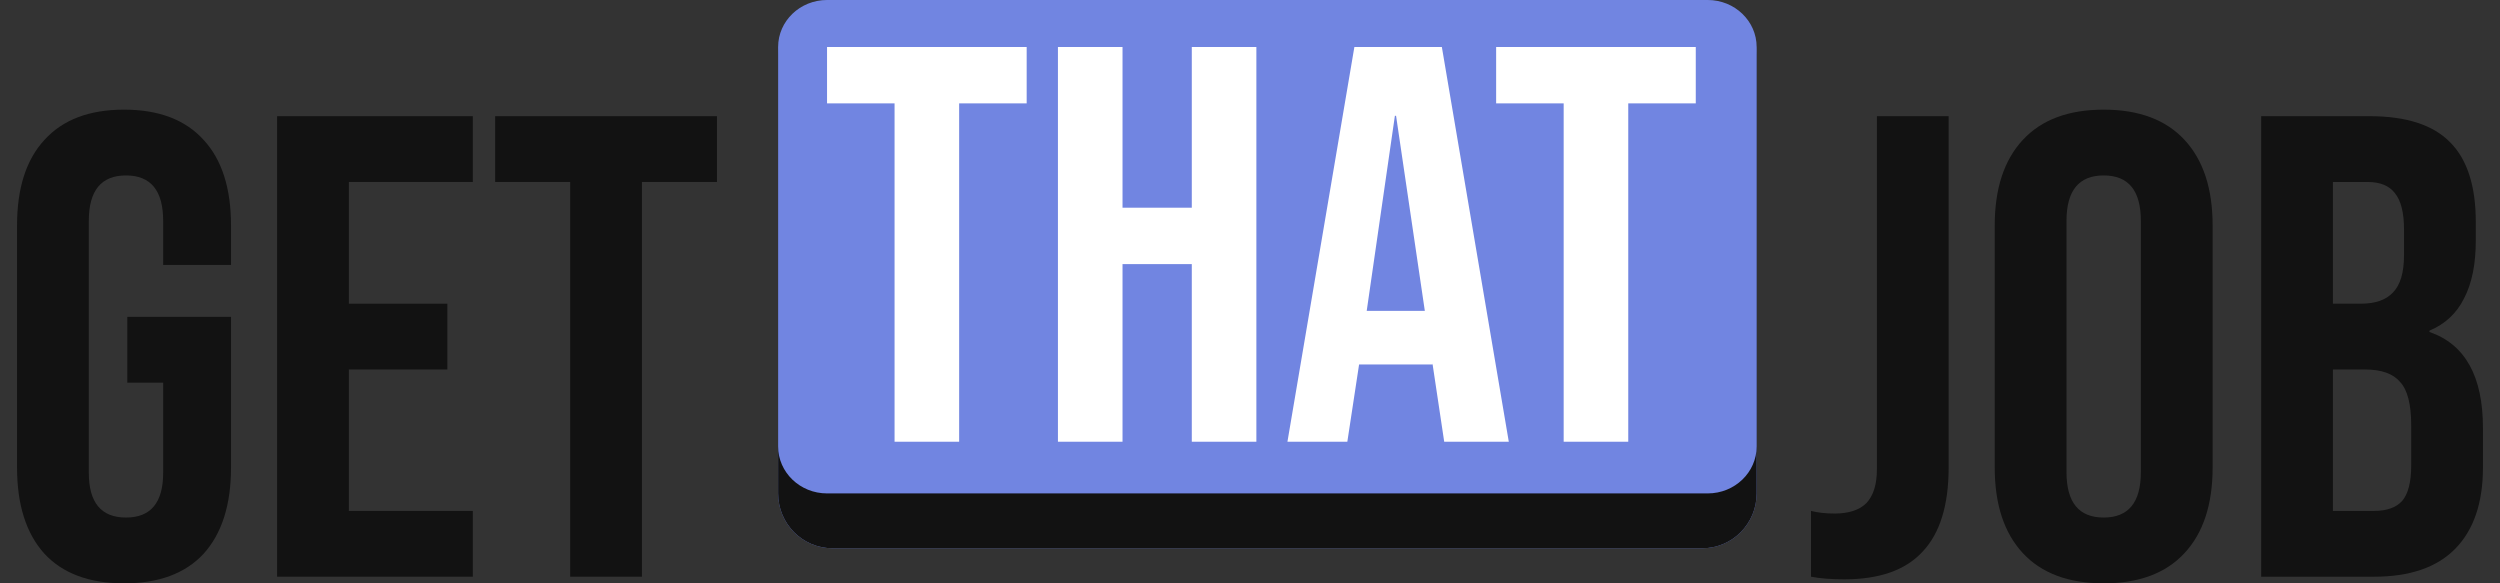
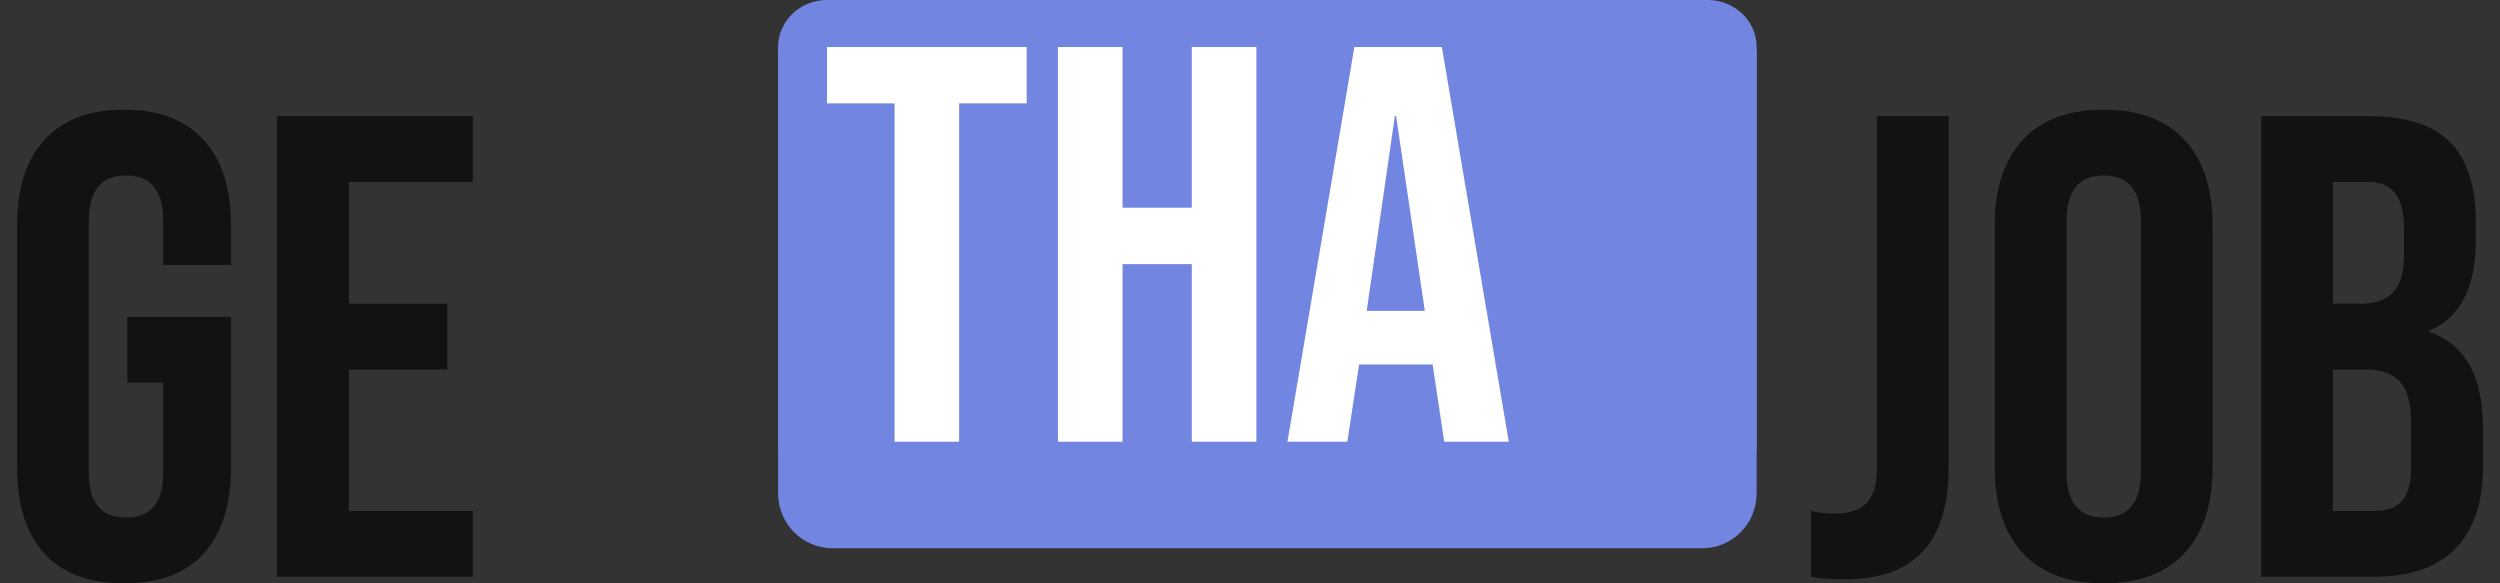
<svg xmlns="http://www.w3.org/2000/svg" width="120" height="28" viewBox="0 0 120 28" fill="none">
  <rect x="0" y="0" width="120" height="28" fill="#333333" stroke="none" />
  <path d="M108.536 5.577H113.734C115.508 5.577 116.802 5.998 117.616 6.84C118.43 7.661 118.838 8.935 118.838 10.661V11.545C118.838 12.682 118.65 13.608 118.274 14.324C117.919 15.04 117.366 15.556 116.614 15.871V15.935C118.326 16.524 119.182 18.061 119.182 20.545V22.44C119.182 24.145 118.733 25.45 117.836 26.356C116.959 27.24 115.665 27.682 113.953 27.682H108.536V5.577ZM113.327 14.577C114.015 14.577 114.527 14.398 114.861 14.04C115.216 13.682 115.393 13.082 115.393 12.24V11.008C115.393 10.208 115.247 9.629 114.955 9.271C114.683 8.914 114.245 8.735 113.64 8.735H111.98V14.577H113.327ZM113.953 24.524C114.558 24.524 115.007 24.366 115.299 24.05C115.591 23.713 115.738 23.145 115.738 22.345V20.419C115.738 19.408 115.56 18.713 115.205 18.335C114.871 17.935 114.308 17.735 113.514 17.735H111.98V24.524H113.953Z" fill="#121212" />
  <path d="M100.977 28C99.286 28 97.992 27.516 97.094 26.547C96.196 25.579 95.747 24.21 95.747 22.442V10.821C95.747 9.053 96.196 7.684 97.094 6.716C97.992 5.747 99.286 5.263 100.977 5.263C102.668 5.263 103.962 5.747 104.859 6.716C105.757 7.684 106.206 9.053 106.206 10.821V22.442C106.206 24.21 105.757 25.579 104.859 26.547C103.962 27.516 102.668 28 100.977 28ZM100.977 24.842C102.167 24.842 102.761 24.116 102.761 22.663V10.6C102.761 9.147 102.167 8.421 100.977 8.421C99.787 8.421 99.192 9.147 99.192 10.6V22.663C99.192 24.116 99.787 24.842 100.977 24.842Z" fill="#121212" />
  <path d="M88.525 27.808C87.899 27.808 87.366 27.766 86.928 27.682V24.524C87.262 24.608 87.638 24.65 88.055 24.65C88.744 24.65 89.256 24.482 89.59 24.145C89.924 23.787 90.091 23.25 90.091 22.535V5.577H93.535V22.44C93.535 24.25 93.118 25.598 92.282 26.482C91.468 27.366 90.216 27.808 88.525 27.808Z" fill="#121212" />
-   <path d="M27.369 8.735H23.768V5.577H34.414V8.735H30.813V27.682H27.369V8.735Z" fill="#121212" />
  <path d="M13.301 5.577H22.695V8.735H16.745V14.577H21.473V17.735H16.745V24.524H22.695V27.682H13.301V5.577Z" fill="#121212" />
  <path d="M5.954 28C4.284 28 3.01 27.526 2.133 26.579C1.257 25.61 0.818 24.232 0.818 22.442V10.821C0.818 9.032 1.257 7.663 2.133 6.716C3.01 5.747 4.284 5.263 5.954 5.263C7.624 5.263 8.897 5.747 9.774 6.716C10.65 7.663 11.089 9.032 11.089 10.821V12.716H7.832V10.6C7.832 9.147 7.237 8.421 6.048 8.421C4.858 8.421 4.263 9.147 4.263 10.6V22.695C4.263 24.126 4.858 24.842 6.048 24.842C7.237 24.842 7.832 24.126 7.832 22.695V18.368H6.11V15.21H11.089V22.442C11.089 24.232 10.65 25.61 9.774 26.579C8.897 27.526 7.624 28 5.954 28Z" fill="#121212" />
  <path d="M37.35 2.632C37.35 1.178 38.518 0 39.959 0H81.709C83.15 0 84.319 1.178 84.319 2.632V23.684C84.319 25.138 83.15 26.316 81.709 26.316H39.959C38.518 26.316 37.35 25.138 37.35 23.684V2.632Z" fill="#7185E1" />
-   <path d="M81.709 0C83.15 0 84.319 1.178 84.319 2.632V23.684C84.319 25.138 83.15 26.316 81.709 26.316H39.959C38.518 26.316 37.35 25.138 37.35 23.684V2.632C37.35 1.178 38.518 0 39.959 0H81.709ZM39.959 2.632V21.053H81.709V2.632H39.959Z" fill="#121212" />
  <path d="M37.35 2.256C37.35 1.01 38.401 0 39.698 0H81.97C83.267 0 84.319 1.01 84.319 2.256V21.429C84.319 22.674 83.267 23.684 81.97 23.684H39.698C38.401 23.684 37.35 22.674 37.35 21.429V2.256Z" fill="#7185E1" />
-   <path d="M75.056 4.962H71.815V2.256H81.397V4.962H78.156V21.203H75.056V4.962Z" fill="white" />
  <path d="M65.01 2.256H69.209L72.422 21.203H69.322L68.758 17.441V17.495H65.236L64.672 21.203H61.797L65.01 2.256ZM68.392 14.923L67.011 5.558H66.955L65.602 14.923H68.392Z" fill="white" />
  <path d="M50.781 2.256H53.881V9.97H57.206V2.256H60.306V21.203H57.206V12.677H53.881V21.203H50.781V2.256Z" fill="white" />
  <path d="M42.939 4.962H39.698V2.256H49.28V4.962H46.039V21.203H42.939V4.962Z" fill="white" />
</svg>